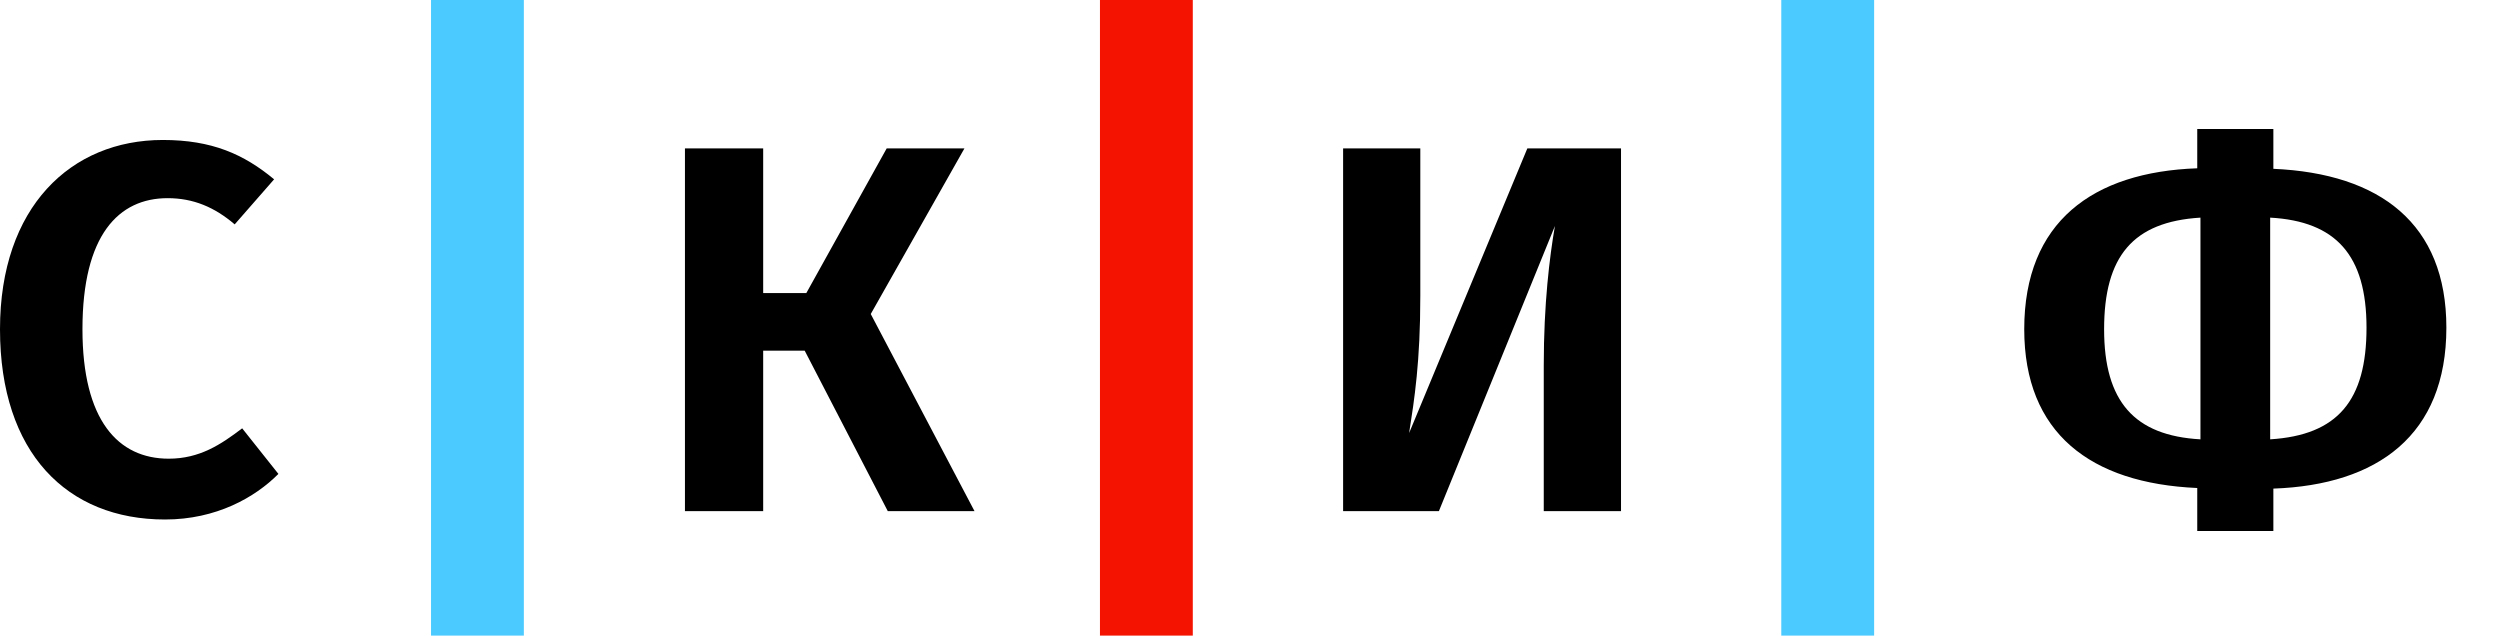
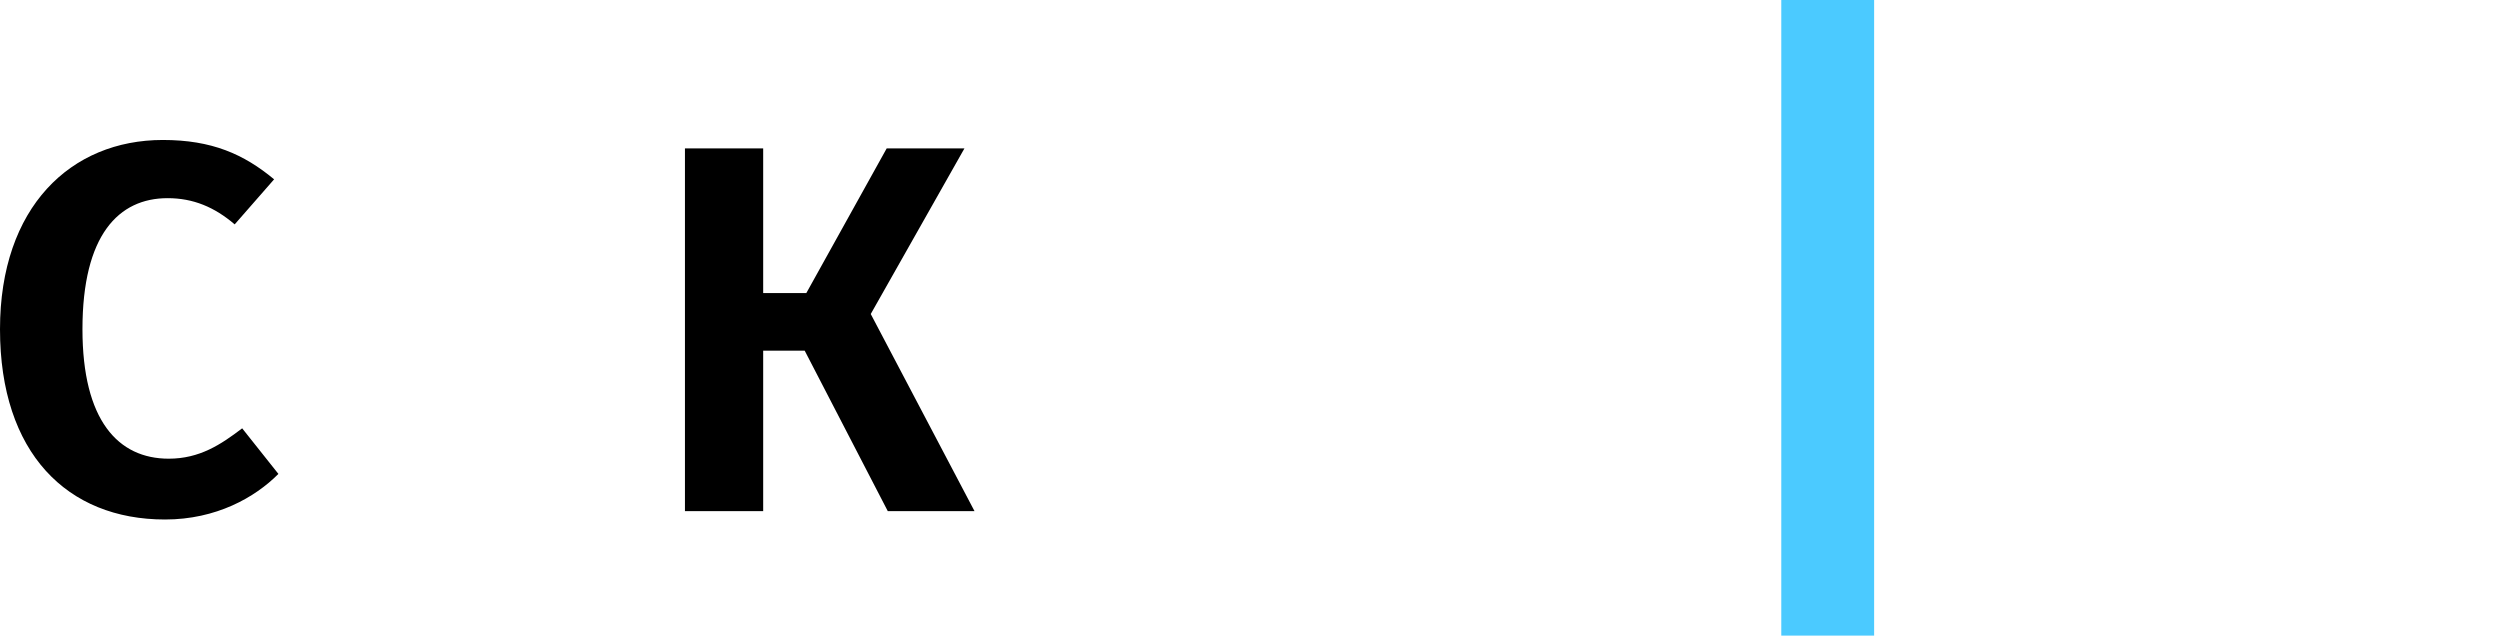
<svg xmlns="http://www.w3.org/2000/svg" width="177" height="45" viewBox="0 0 177 45" fill="none">
  <path d="M11.531 9.91C5.013 9.91 0 14.661 0 23.31C0 32.067 4.748 36.781 11.684 36.781C15.304 36.781 18.052 35.223 19.711 33.553L17.146 30.325C15.638 31.474 14.133 32.475 11.945 32.475C8.364 32.475 5.838 29.765 5.838 23.31C5.838 16.631 8.402 14.03 11.868 14.03C13.676 14.03 15.185 14.661 16.616 15.886L19.407 12.696C17.262 10.916 15.001 9.91 11.531 9.91Z" fill="black" />
  <path d="M61.649 22.232L68.282 10.508H62.777L57.089 20.747H54.033V10.508H48.494V36.187H54.033V24.829H56.973L62.854 36.187H68.995L61.649 22.232Z" fill="black" />
-   <path d="M114.768 36.187V10.508H108.135L99.767 30.657C100.143 28.246 100.558 25.612 100.558 20.936V10.508H95.092V36.187H101.874L110.088 16C109.712 18.188 109.298 21.492 109.298 25.872V36.187H114.768Z" fill="black" />
-   <path d="M173.203 23.197C173.203 15.849 168.532 12.285 160.954 11.952V9.133H155.565V11.915C148.18 12.175 143.316 15.698 143.316 23.307C143.316 30.654 147.988 34.219 155.565 34.551V37.594H160.954V34.593C168.339 34.333 173.203 30.806 173.203 23.197ZM160.728 31.105V15.408C165.399 15.668 167.549 18.08 167.549 23.201C167.549 28.357 165.514 30.806 160.728 31.105ZM148.971 23.311C148.971 18.151 151.005 15.702 155.792 15.408V31.105C151.116 30.844 148.971 28.432 148.971 23.311Z" fill="black" />
-   <path fill-rule="evenodd" clip-rule="evenodd" d="M30.516 45V0H37.089V45H30.516Z" fill="#4BCAFF" />
-   <path fill-rule="evenodd" clip-rule="evenodd" d="M77.877 45V0H84.45V45H77.877Z" fill="#F41300" />
  <path fill-rule="evenodd" clip-rule="evenodd" d="M126.115 45V0H132.688V45H126.115Z" fill="#4BCAFF" />
</svg>